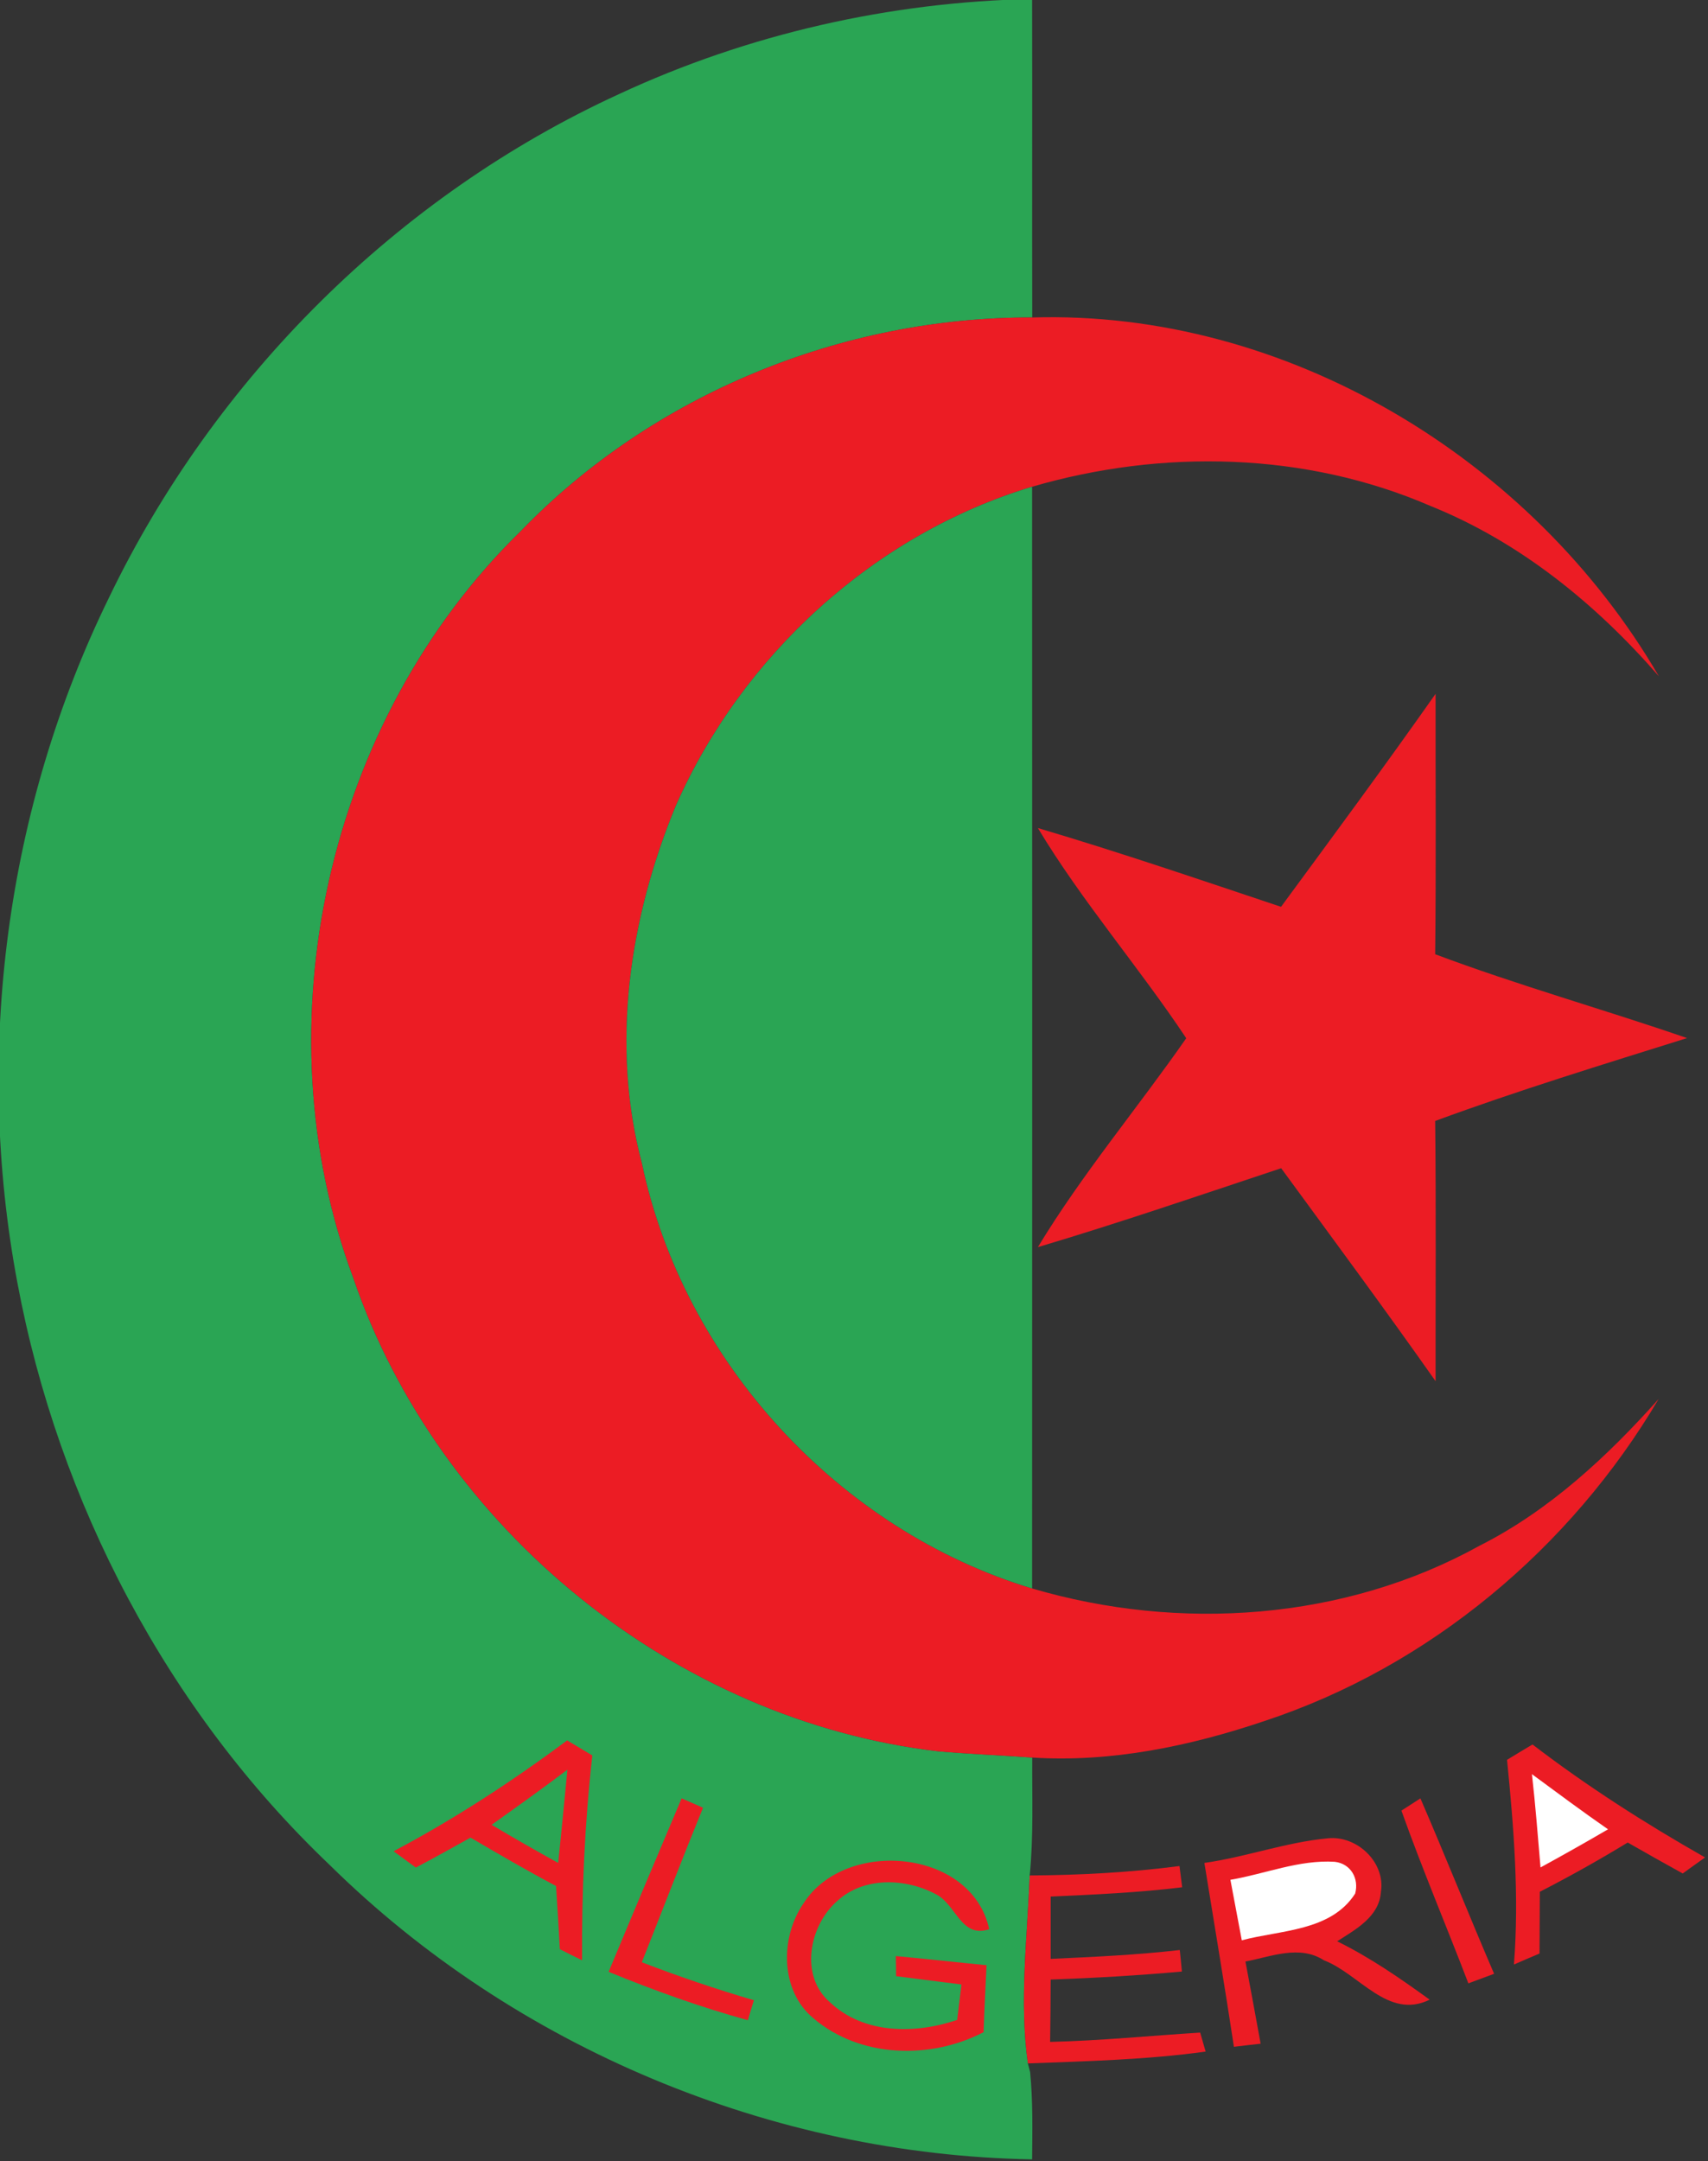
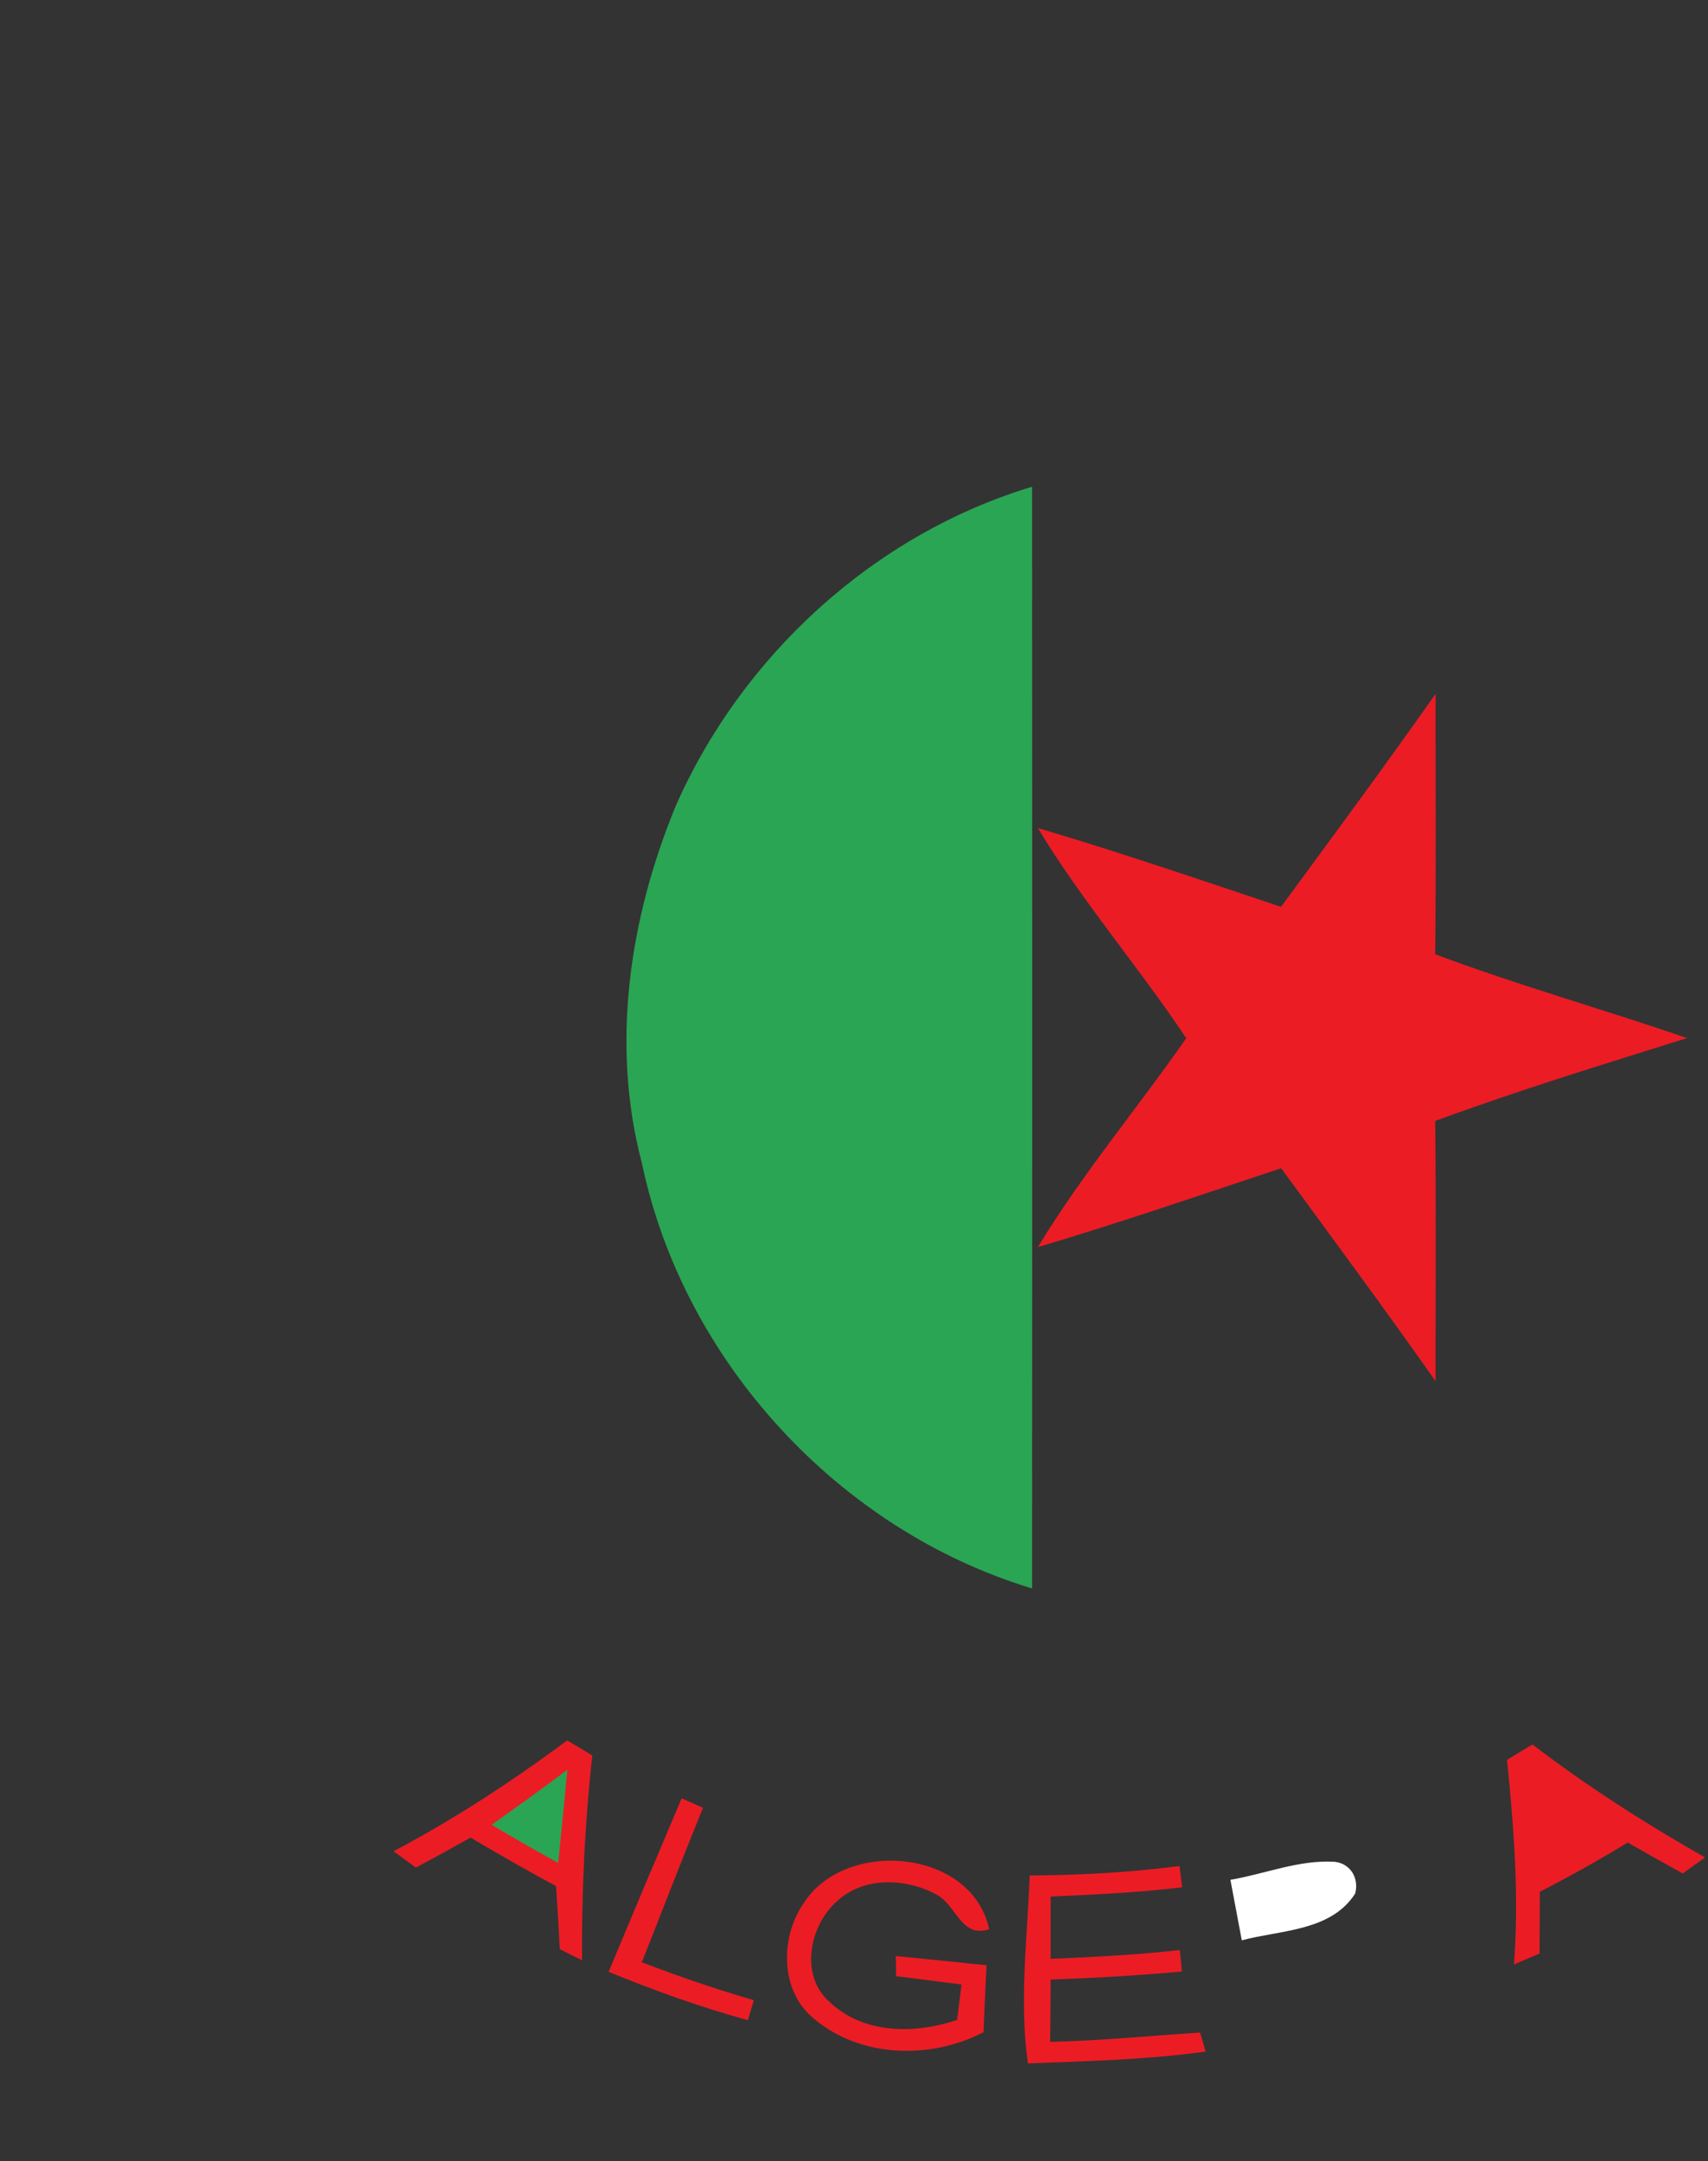
<svg xmlns="http://www.w3.org/2000/svg" width="100%" height="100%" viewBox="0 0 1012 1280" version="1.1" xml:space="preserve" style="fill-rule:evenodd;clip-rule:evenodd;stroke-linejoin:round;stroke-miterlimit:2;">
  <rect x="0" y="0" width="1012" height="1280" fill="#333333" stroke="none" />
  <g transform="matrix(1,0,0,1,-22045.4,-16060.3)">
    <g transform="matrix(8.333,0,0,8.333,0,0)">
-       <path d="M2689.57,1934C2698.75,1929.73 2708.82,1927.45 2718.94,1927.24C2718.96,1934.78 2718.93,1942.33 2718.95,1949.88C2705.45,1949.84 2691.99,1955.33 2682.59,1965.06C2668.83,1978.49 2663.95,2000.14 2670.68,2018.16C2676.77,2035.99 2693.58,2049.62 2712.3,2051.8C2714.52,2051.99 2716.73,2052.08 2718.95,2052.24C2718.93,2055.03 2719.05,2057.83 2718.77,2060.62C2718.6,2065.06 2718.02,2069.57 2718.64,2073.98L2718.8,2074.6C2719,2076.65 2718.96,2078.73 2718.94,2080.8C2700.44,2080.48 2682.17,2072.86 2668.99,2059.87C2657.46,2048.89 2649.71,2034.12 2646.79,2018.49C2643.71,2002.12 2645.97,1984.77 2653.3,1969.8C2660.81,1954.19 2673.8,1941.23 2689.57,1934Z" style="fill:rgb(42,165,84);fill-rule:nonzero;" />
-       <path d="M2718.95,1949.88C2737,1949.33 2754.5,1959.91 2763.51,1975.39C2759.04,1970.24 2753.62,1965.83 2747.25,1963.27C2738.37,1959.43 2728.17,1959.22 2718.94,1961.91C2707.72,1965.29 2698.32,1973.9 2693.61,1984.58C2690.31,1992.56 2688.96,2001.56 2691.2,2010.01C2694.15,2024.07 2705.2,2036.07 2718.94,2040.22C2729.4,2043.3 2741.14,2042.51 2750.76,2037.18C2755.71,2034.68 2759.83,2030.85 2763.49,2026.75C2757.23,2037.35 2747.2,2045.77 2735.47,2049.64C2730.17,2051.43 2724.56,2052.6 2718.95,2052.24C2716.73,2052.08 2714.52,2051.99 2712.3,2051.8C2693.58,2049.62 2676.77,2035.99 2670.68,2018.16C2663.95,2000.14 2668.83,1978.49 2682.59,1965.06C2691.99,1955.33 2705.45,1949.84 2718.95,1949.88Z" style="fill:rgb(236,28,36);fill-rule:nonzero;" />
      <path d="M2693.61,1984.58C2698.32,1973.9 2707.72,1965.29 2718.94,1961.91C2718.95,1988.01 2718.95,2014.11 2718.94,2040.22C2705.2,2036.07 2694.15,2024.07 2691.2,2010.01C2688.96,2001.56 2690.31,1992.56 2693.61,1984.58Z" style="fill:rgb(42,165,84);fill-rule:nonzero;" />
      <path d="M2736.64,1991.77C2740.34,1986.74 2744.04,1981.73 2747.63,1976.63C2747.62,1982.8 2747.67,1988.97 2747.6,1995.14C2753.49,1997.35 2759.56,1999.05 2765.51,2001.1C2759.51,2002.98 2753.5,2004.82 2747.6,2006.99C2747.67,2013.15 2747.62,2019.32 2747.63,2025.49C2744.04,2020.39 2740.33,2015.38 2736.65,2010.35C2730.9,2012.26 2725.16,2014.23 2719.35,2015.96C2722.49,2010.77 2726.43,2006.09 2729.9,2001.11C2726.52,1996.03 2722.49,1991.39 2719.35,1986.17C2725.16,1987.89 2730.9,1989.85 2736.64,1991.77Z" style="fill:rgb(236,28,36);fill-rule:nonzero;" />
      <path d="M2673.54,2058.9C2677.86,2056.61 2681.96,2053.94 2685.88,2051.02C2686.33,2051.29 2687.22,2051.82 2687.67,2052.09C2687.13,2056.92 2686.91,2061.78 2686.94,2066.65C2686.54,2066.46 2685.75,2066.06 2685.36,2065.86C2685.28,2064.36 2685.19,2062.86 2685.09,2061.37C2683.03,2060.28 2681.02,2059.11 2679.01,2057.93C2677.72,2058.65 2676.43,2059.37 2675.12,2060.06C2674.59,2059.67 2674.07,2059.29 2673.54,2058.9Z" style="fill:rgb(236,28,36);fill-rule:nonzero;" />
      <path d="M2752.71,2052.4C2753.32,2052.03 2753.91,2051.67 2754.52,2051.31C2758.4,2054.28 2762.53,2056.92 2766.79,2059.34C2766.39,2059.62 2765.59,2060.2 2765.2,2060.48C2763.89,2059.76 2762.59,2059.02 2761.29,2058.28C2759.25,2059.52 2757.17,2060.69 2755.04,2061.78C2755.03,2063.24 2755.03,2064.71 2755.02,2066.17C2754.41,2066.42 2753.81,2066.69 2753.2,2066.95C2753.58,2062.1 2753.19,2057.22 2752.71,2052.4Z" style="fill:rgb(236,28,36);fill-rule:nonzero;" />
-       <path d="M2754.48,2053.42C2756.27,2054.74 2758.06,2056.07 2759.89,2057.34C2758.3,2058.27 2756.7,2059.17 2755.09,2060.05C2754.9,2057.83 2754.73,2055.62 2754.48,2053.42Z" style="fill:white;fill-rule:nonzero;" />
      <path d="M2680.51,2057.02C2682.32,2055.73 2684.13,2054.44 2685.9,2053.1C2685.68,2055.31 2685.48,2057.52 2685.24,2059.73C2683.65,2058.85 2682.07,2057.95 2680.51,2057.02Z" style="fill:rgb(42,165,84);fill-rule:nonzero;" />
      <path d="M2694.02,2055.14C2694.4,2055.3 2695.16,2055.64 2695.54,2055.81C2694.05,2059.46 2692.64,2063.13 2691.19,2066.79C2693.81,2067.8 2696.46,2068.7 2699.16,2069.49C2699.05,2069.84 2698.83,2070.56 2698.73,2070.91C2695.36,2069.98 2692.07,2068.8 2688.83,2067.47C2690.54,2063.36 2692.28,2059.25 2694.02,2055.14Z" style="fill:rgb(236,28,36);fill-rule:nonzero;" />
-       <path d="M2745.2,2056.01C2745.54,2055.79 2746.22,2055.36 2746.55,2055.14C2748.34,2059.28 2750.01,2063.47 2751.79,2067.61C2751.18,2067.84 2750.57,2068.06 2749.96,2068.29C2748.39,2064.19 2746.67,2060.14 2745.2,2056.01Z" style="fill:rgb(236,28,36);fill-rule:nonzero;" />
-       <path d="M2731.19,2059.73C2734.15,2059.31 2736.98,2058.26 2739.96,2057.98C2742.04,2057.76 2744.08,2059.69 2743.74,2061.8C2743.62,2063.56 2741.94,2064.46 2740.63,2065.3C2742.97,2066.45 2745.11,2067.93 2747.21,2069.45C2744.25,2070.9 2742.22,2067.62 2739.69,2066.65C2737.95,2065.53 2735.94,2066.39 2734.11,2066.74C2734.48,2068.68 2734.83,2070.63 2735.19,2072.58C2734.71,2072.63 2733.77,2072.74 2733.29,2072.8C2732.63,2068.43 2731.89,2064.08 2731.19,2059.73Z" style="fill:rgb(236,28,36);fill-rule:nonzero;" />
      <path d="M2702.71,2062.57C2705.7,2057.95 2714.66,2058.74 2715.89,2064.44C2713.88,2065.12 2713.54,2062.66 2712.09,2061.95C2709.93,2060.8 2706.96,2060.7 2705.08,2062.44C2703.1,2064.17 2702.39,2067.74 2704.55,2069.62C2706.98,2071.92 2710.62,2071.9 2713.61,2070.89C2713.71,2070.05 2713.82,2069.21 2713.92,2068.37C2712.37,2068.17 2710.82,2067.98 2709.27,2067.78C2709.27,2067.43 2709.26,2066.71 2709.25,2066.35C2711.4,2066.55 2713.54,2066.79 2715.7,2067C2715.63,2068.58 2715.54,2070.17 2715.49,2071.76C2711.71,2073.72 2706.72,2073.6 2703.4,2070.78C2701,2068.8 2701.02,2064.99 2702.71,2062.57Z" style="fill:rgb(236,28,36);fill-rule:nonzero;" />
      <path d="M2733.04,2060.93C2735.51,2060.51 2737.93,2059.49 2740.46,2059.65C2741.6,2059.78 2742.2,2060.84 2741.91,2061.91C2740.18,2064.6 2736.61,2064.49 2733.85,2065.23C2733.58,2063.8 2733.31,2062.36 2733.04,2060.93Z" style="fill:white;fill-rule:nonzero;" />
      <path d="M2718.64,2073.98C2718.02,2069.57 2718.6,2065.06 2718.77,2060.62C2722.33,2060.6 2725.89,2060.41 2729.42,2059.95L2729.61,2061.46C2726.51,2061.84 2723.38,2061.98 2720.26,2062.12L2720.26,2066.55C2723.32,2066.41 2726.39,2066.27 2729.44,2065.92C2729.48,2066.3 2729.56,2067.07 2729.59,2067.45C2726.49,2067.73 2723.38,2067.91 2720.26,2068.02C2720.26,2069.5 2720.24,2070.97 2720.22,2072.45C2723.78,2072.37 2727.33,2072.01 2730.89,2071.79L2731.28,2073.14C2727.09,2073.72 2722.86,2073.82 2718.64,2073.98Z" style="fill:rgb(236,28,36);fill-rule:nonzero;" />
    </g>
  </g>
</svg>